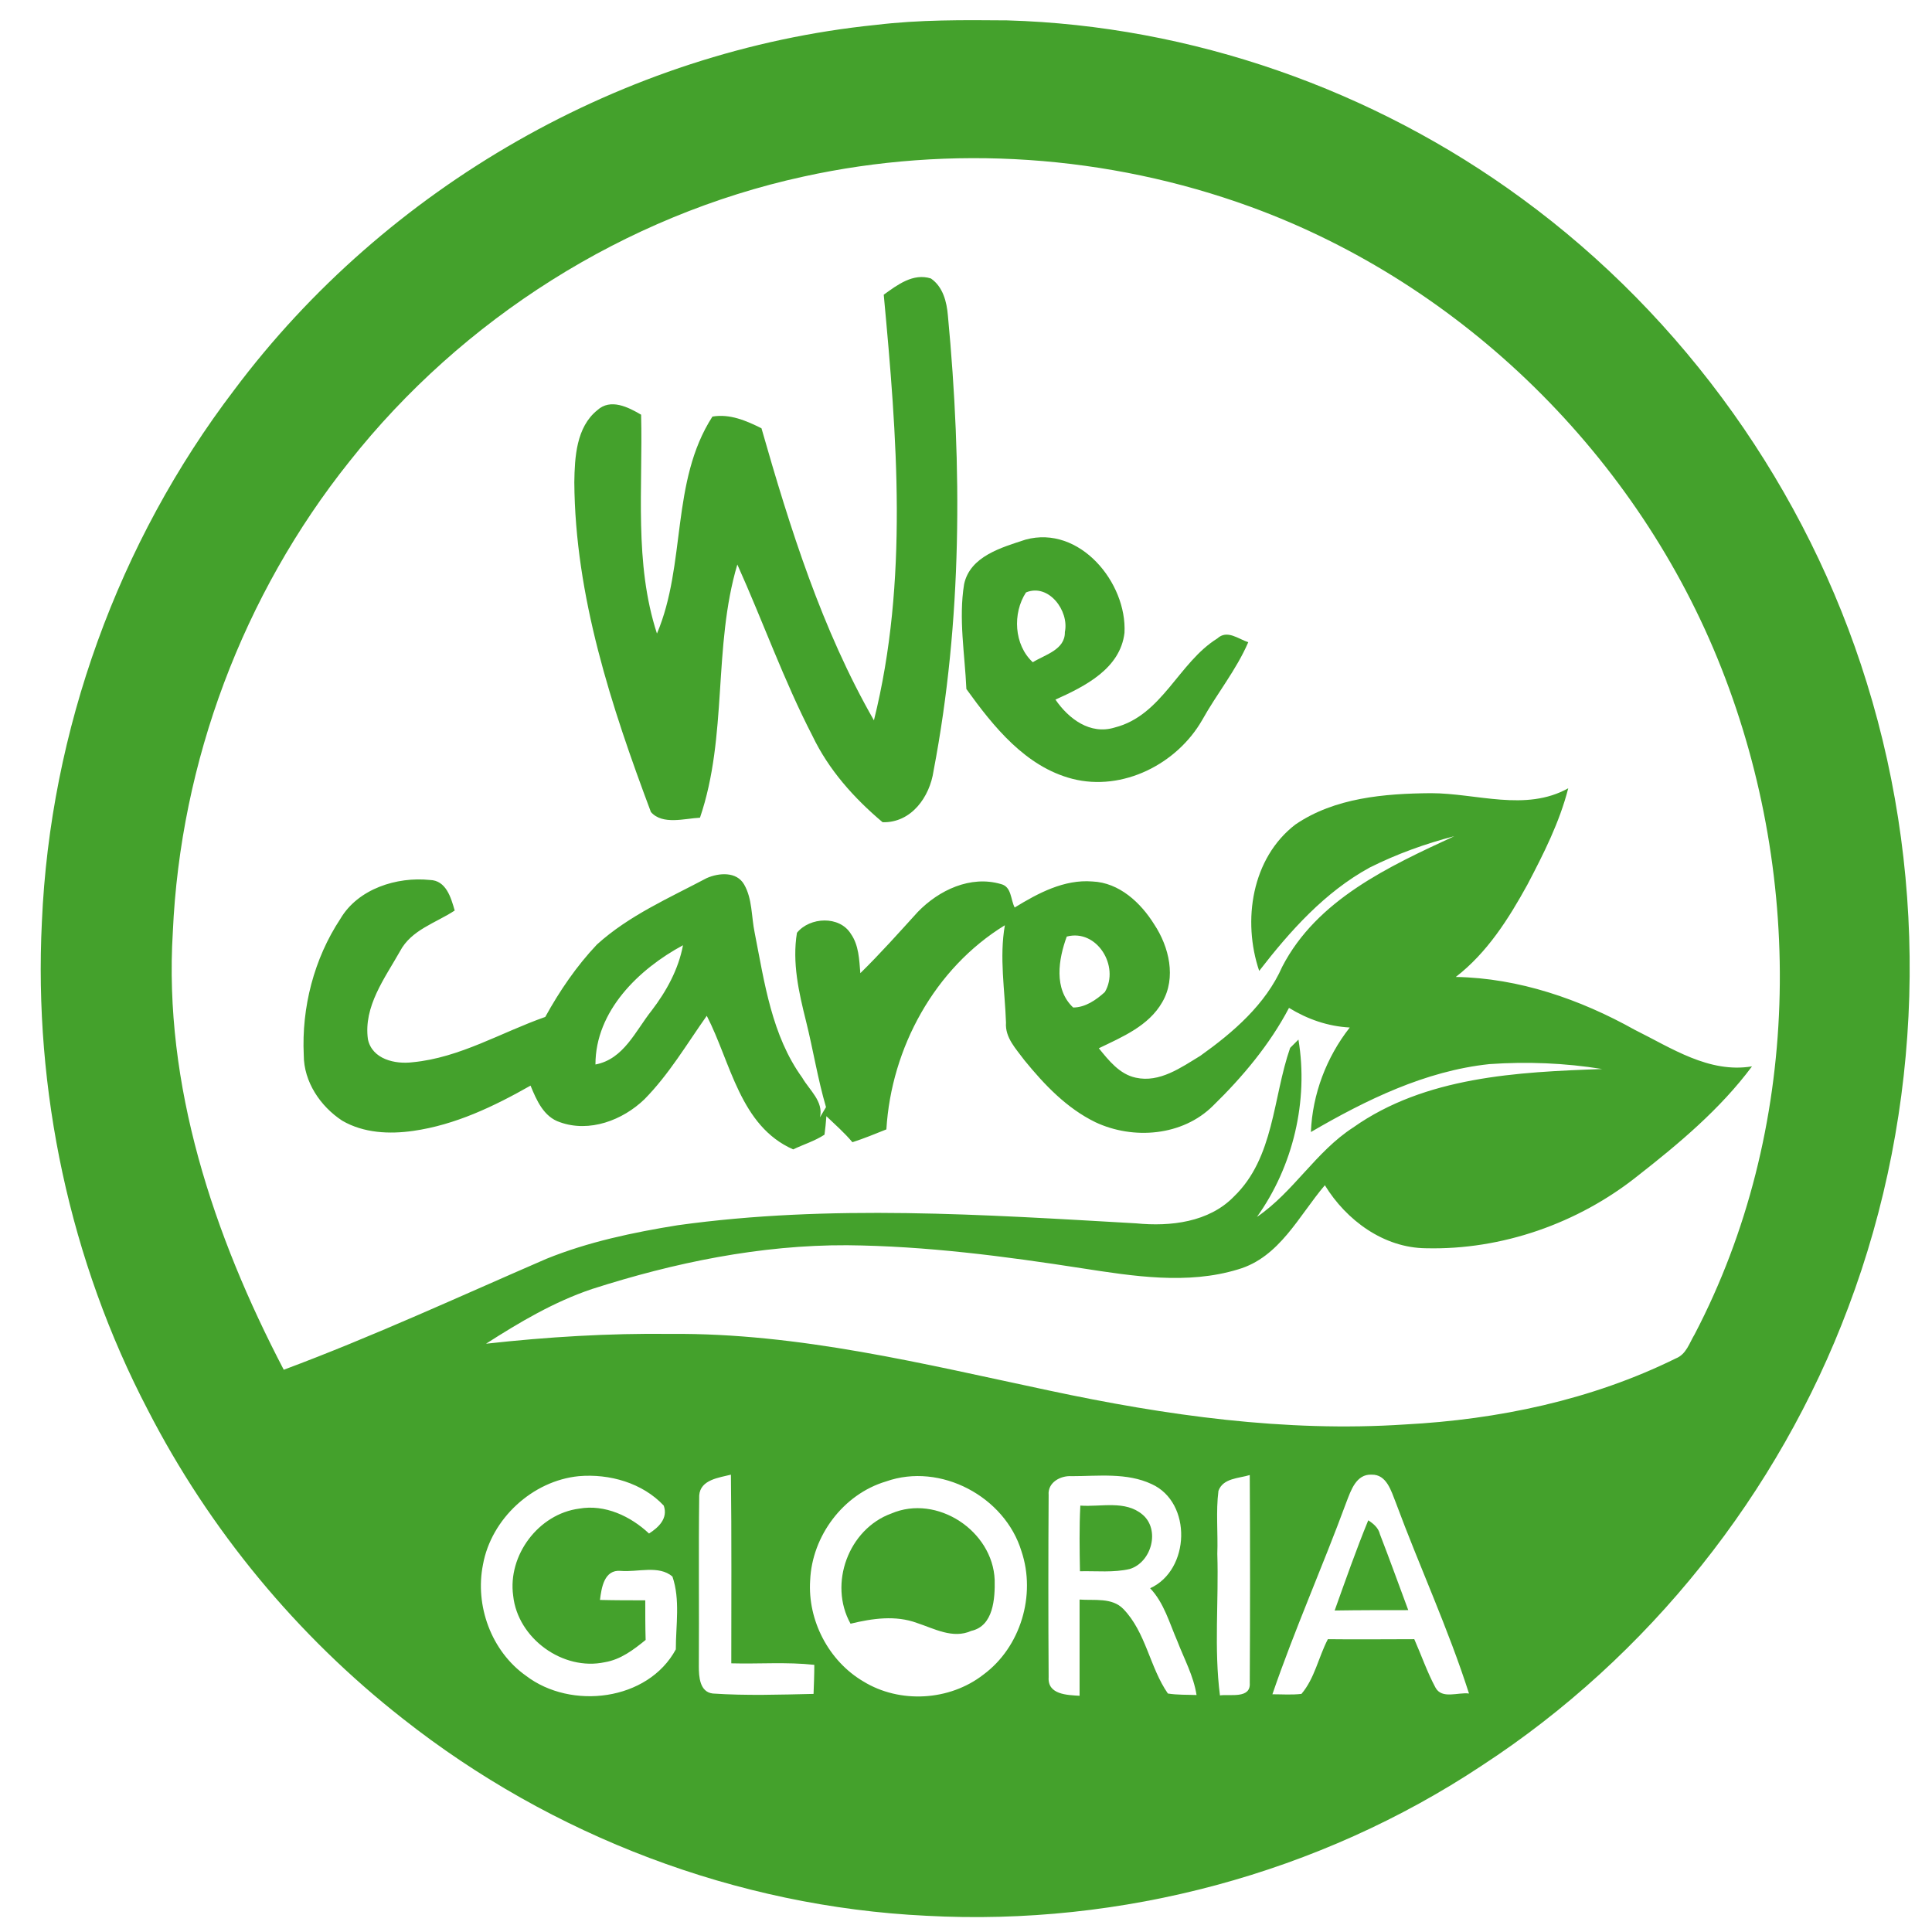
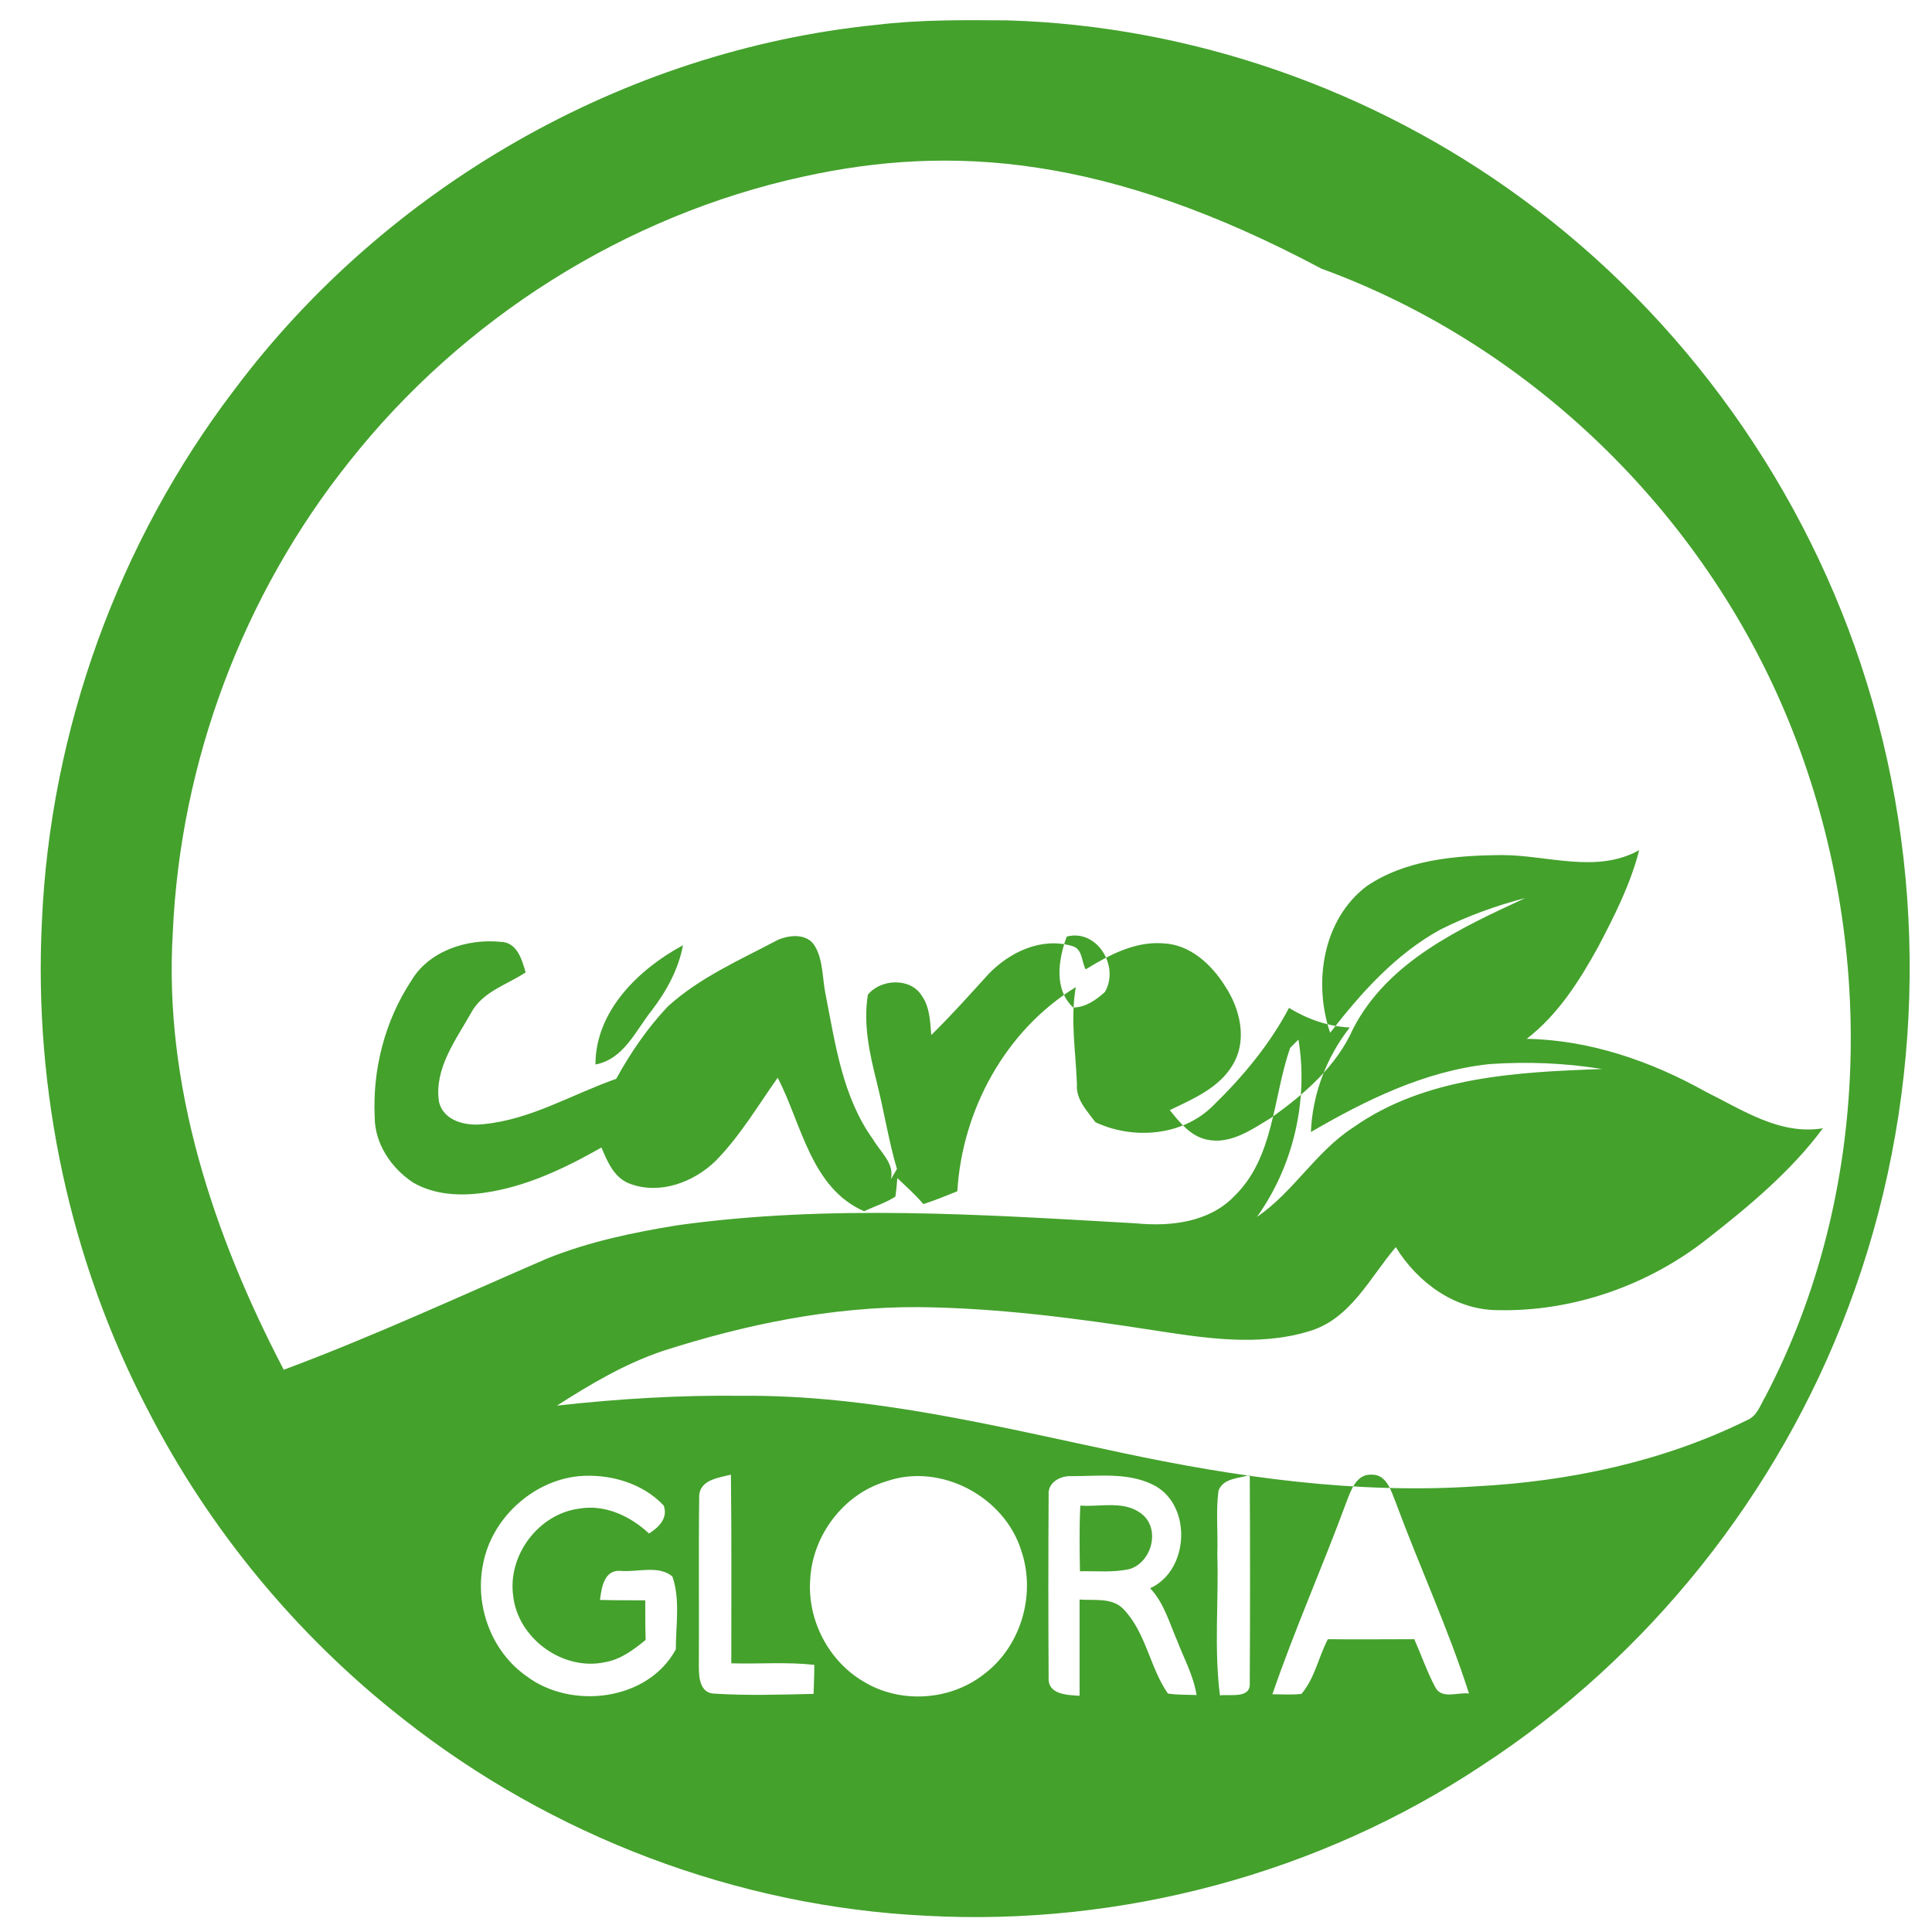
<svg xmlns="http://www.w3.org/2000/svg" version="1.1" id="Capa_1" x="0px" y="0px" viewBox="0 0 512 512" style="enable-background:new 0 0 512 512;" xml:space="preserve">
  <style type="text/css">
	.st0{fill:#44A12C;}
</style>
  <g id="_x23_ffffffff">
</g>
  <g id="_x23_44a12cff">
-     <path class="st0" d="M232.1,6.6c11.6-1.4,23.2-1.3,34.8-1.2c48.8,1.4,97,18.3,136.4,47.2c43.1,31.5,75.6,77.2,91.4,128.3   c16.7,53.7,15,112.9-4.9,165.6c-18.5,49.3-52.9,92.6-97.1,121.4c-43.1,28.6-95.5,42.6-147.2,39.8c-50.2-2.4-99.3-21.1-138.7-52.2   c-28.1-22-51.3-50.1-67.6-81.8c-20.7-39.6-30.3-84.8-28.1-129.4c2.2-50.7,20.2-100.6,51-141C102.3,49.6,165.2,13.4,232.1,6.6    M212.9,46.8c-47.3,10.3-90.4,37.7-120.3,75.5C64.4,157.6,47.8,201.9,45.8,247c-2.5,40.6,10.8,80.4,29.4,116   c23.6-8.8,46.5-19.4,69.6-29.4c11.1-4.5,23-7,34.8-8.9c40.3-5.6,81.1-2.8,121.5-0.5c9.1,0.9,19.3-0.3,25.9-7.1   c10.7-10.3,10.3-26.2,14.9-39.4c0.5-0.5,1.6-1.6,2.2-2.2c2.7,16.2-1.4,33.6-11,47c9.7-6.6,15.6-17.3,25.5-23.7   c19.1-13.5,43.5-14.7,66-15.5c-9.9-1.6-19.9-2-29.9-1.3c-17,1.8-32.7,9.5-47.3,18c0.4-10,4.1-19.8,10.3-27.7   c-5.8-0.3-11.2-2.2-16.1-5.2c-5.1,9.7-12.3,18.3-20.1,25.9c-8.1,8.1-21.2,9.1-31.2,4.4c-7.6-3.7-13.5-9.9-18.8-16.4   c-2.2-3-5.2-6-4.9-10c-0.3-8.6-1.8-17.3-0.3-25.8c-18.6,11.4-30.1,32.5-31.4,54.1c-3,1.2-5.9,2.4-9,3.4c-2.1-2.5-4.6-4.7-6.9-6.9   c-0.1,1.6-0.3,3.3-0.5,4.9c-2.6,1.7-5.6,2.6-8.3,3.9c-14.1-6.2-16.5-23-22.9-35.4c-5.3,7.5-10,15.5-16.5,22.1   c-5.8,5.6-14.6,8.9-22.4,6.1c-4.3-1.4-6.2-5.8-7.8-9.7c-9.7,5.5-19.9,10.4-31.1,12c-6.3,0.9-13.1,0.6-18.8-2.7   c-5.8-3.8-10.2-10.3-10.2-17.4c-0.6-12.6,2.7-25.5,9.7-36.1c4.7-8,15-11.2,23.7-10.3c4.3,0.1,5.6,4.6,6.6,8.1   c-5,3.3-11.5,5.1-14.5,10.8c-4,7.1-9.7,14.6-8.5,23.3c1.1,5.3,7.2,6.7,11.9,6.1c12.5-1.2,23.4-7.9,35.1-12   c3.8-6.9,8.3-13.5,13.7-19.2c8.5-7.7,19.1-12.3,29.1-17.6c3.2-1.4,7.9-1.8,9.9,1.7c2.2,3.8,1.9,8.5,2.8,12.8   c2.6,13.2,4.5,27.2,12.6,38.4c1.9,3.3,5.7,6.3,4.7,10.5c0.5-0.9,1.1-1.8,1.6-2.7c-2.2-7.5-3.4-15.2-5.3-22.8   c-1.9-7.6-3.7-15.5-2.4-23.4c3.4-4.2,11.3-4.6,14.3,0.3c2.1,3,2.2,6.8,2.5,10.4c5.3-5.2,10.2-10.7,15.2-16.2   c5.6-5.8,14-9.8,22.1-7.4c2.8,0.7,2.5,4.1,3.6,6.2c6.2-3.8,13.1-7.5,20.6-6.9c7.1,0.3,12.8,5.6,16.4,11.4   c3.9,5.9,5.9,14.1,2.1,20.6c-3.6,6.3-10.6,9.2-16.8,12.2c2.6,3.2,5.5,6.9,9.8,7.8c6.3,1.4,12-2.7,17.1-5.8   c8.7-6.2,17.3-13.6,21.7-23.6c9.2-17.8,28.3-26.6,45.6-34.6c-7.7,2-15.2,4.7-22.4,8.3c-11.9,6.5-21.1,16.8-29.3,27.4   c-4.5-13.3-2-29.9,9.6-38.8c10.4-7.1,23.6-8.2,35.9-8.3c12.1,0,25.1,5,36.4-1.3c-2.3,9-6.5,17.3-10.8,25.5   c-5,9.1-10.7,18.1-19,24.5c16.7,0.3,32.9,5.9,47.4,14c9.7,4.8,19.7,11.6,31.1,9.7c-8.4,11.3-19.4,20.5-30.4,29.1   c-15.7,12.5-35.9,19.6-56,19.1c-11.2-0.1-21.1-7.4-26.8-16.7c-6.9,8.1-12,19.1-23,22.3c-13.4,4.1-27.8,1.8-41.4-0.3   c-20.6-3.2-41.3-5.9-62.2-6.1c-23-0.1-45.8,4.6-67.6,11.6c-10.1,3.4-19.2,8.8-28.1,14.5c16.2-1.8,32.5-2.8,48.9-2.6   c34-0.3,67.2,8,100.3,15c30.9,6.6,62.6,11.1,94.3,9c24.7-1.3,49.5-6.5,71.8-17.5c2.8-1.1,3.6-4.1,5-6.4   c28.2-54,29.3-120.2,7.1-176.5c-22-55.9-68.3-101.7-124.8-122.3C293.5,41,252,38.2,212.9,46.8 M282.7,248.2   c-2.2,6-3.5,13.9,1.7,18.8c3.2,0,6.1-2,8.4-4.1C296.8,256.1,290.7,246.1,282.7,248.2 M157.8,282.1c7.5-1.4,10.6-8.9,14.9-14.3   c3.9-5.1,7.1-10.9,8.3-17.3C169.3,256.8,157.8,267.9,157.8,282.1 M128,414.6c-2.2,10.9,2.2,23,11.4,29.5c11.9,9.1,32.3,6.7,39.7-7   c0-6.4,1.2-13.2-0.9-19.3c-3.6-3.1-9.3-1.1-13.7-1.5c-4.4-0.4-5.1,4.5-5.5,7.7c4,0.1,8,0.1,12,0.1c0,3.5,0,7,0.1,10.5   c-3.2,2.6-6.6,5.2-10.8,5.9c-11.1,2.4-23.1-6.3-24.3-17.6c-1.5-10.7,6.7-21.7,17.5-23.1c6.8-1.2,13.6,2,18.5,6.6   c2.5-1.6,5.1-4,3.9-7.4c-5.6-6-14.4-8.5-22.5-7.8C141.1,392.4,130.2,402.5,128,414.6 M185.3,396.3c-0.2,15.1,0,30.2-0.1,45.3   c0,2.7,0.2,6.8,3.7,7.2c8.9,0.6,17.8,0.3,26.7,0.1c0.1-2.6,0.2-5.1,0.2-7.7c-7.3-0.8-14.7-0.2-22-0.4c0-16.7,0.1-33.4-0.1-50   C190.6,391.6,185.6,392.1,185.3,396.3 M234.8,392.6c-11.4,3.4-19.6,14.5-20.1,26.2c-0.7,10.6,4.9,21.4,14.1,26.8   c9.6,5.9,22.8,5.2,31.8-1.8c9.9-7.3,14-21.1,10.1-32.7C266.3,396.6,249.2,387.5,234.8,392.6 M277.9,396.2   c-0.1,16.1-0.1,32.2,0,48.3c-0.3,4.6,4.9,4.7,8.2,4.9c0-8.5,0-17,0-25.5c3.9,0.3,8.6-0.6,11.6,2.5c6,6.2,7,15.5,11.8,22.4   c2.5,0.4,5,0.3,7.6,0.4c-0.8-5.1-3.3-9.6-5.1-14.3c-2.1-4.8-3.5-10.1-7.2-14c10.6-4.8,11.2-22.7,0.4-27.6   c-6.6-3.1-14.2-2.1-21.2-2.1C281,391,277.6,392.9,277.9,396.2 M322.9,395.1c-0.7,5.5-0.1,11.1-0.3,16.7c0.4,12.5-0.9,25.1,0.7,37.5   c2.6-0.4,8.2,1,7.9-3.3c0.1-18.4,0.1-36.8,0-55.1C328.3,391.8,324.1,391.7,322.9,395.1 M356.8,398.1c-6.3,17.1-13.7,33.7-19.6,50.9   c2.6,0,5.1,0.2,7.7-0.1c3.5-4.1,4.5-9.7,7-14.5c7.6,0.1,15.2,0,22.9,0c1.9,4.3,3.4,8.7,5.6,12.8c1.7,3.2,6,1.2,8.9,1.6   c-5.5-17.2-13.1-33.6-19.4-50.6c-1.2-3-2.4-7.5-6.4-7.4C359.4,390.6,358,395,356.8,398.1z" />
-     <path class="st0" d="M234.2,78.1c3.6-2.6,7.8-5.8,12.5-4.3c3.2,2.2,4.2,6.2,4.5,9.8c3.8,40.1,3.8,80.9-3.8,120.7   c-1,6.9-5.9,13.8-13.5,13.6c-7.6-6.4-14.3-13.9-18.6-22.9c-7.6-14.7-13.1-30.3-19.9-45.4c-6.5,21.9-2.5,45.4-9.9,67.1   c-4.1,0.2-9.9,2-13-1.5c-10.5-28-20.1-57.2-20.3-87.4c0.1-6.6,0.5-14.6,6.1-19.1c3.5-3.2,8.2-0.8,11.6,1.2   c0.5,19.4-1.9,39.3,4.2,58c7.8-18.4,3.6-40.3,14.7-57.5c4.6-0.8,9,1.1,13,3.1c7.6,26.6,16,53.3,29.8,77.4   C240.8,154,237.7,115.6,234.2,78.1z" />
-     <path class="st0" d="M271.8,143c14.3-3.9,26.9,11.4,26.2,24.7c-1.1,9.5-10.5,14.2-18.3,17.7c3.5,5.1,9.2,9.4,15.7,7.4   c12.6-3.2,16.9-17.2,27.2-23.6c2.6-2.4,5.5,0.1,8.2,1c-3.2,7.4-8.3,13.6-12.2,20.6c-6.7,11.7-21.1,19-34.4,15.6   c-12.4-3.2-20.9-13.8-28.1-23.8c-0.4-9.2-2.1-18.6-0.6-27.8C257.1,147.4,265.4,145.1,271.8,143 M271.9,157   c-3.6,5.5-3.2,13.9,1.8,18.5c3.2-2,8.6-3.3,8.5-8C283.4,161.9,277.9,154.5,271.9,157z" />
+     <path class="st0" d="M232.1,6.6c11.6-1.4,23.2-1.3,34.8-1.2c48.8,1.4,97,18.3,136.4,47.2c43.1,31.5,75.6,77.2,91.4,128.3   c16.7,53.7,15,112.9-4.9,165.6c-18.5,49.3-52.9,92.6-97.1,121.4c-43.1,28.6-95.5,42.6-147.2,39.8c-50.2-2.4-99.3-21.1-138.7-52.2   c-28.1-22-51.3-50.1-67.6-81.8c-20.7-39.6-30.3-84.8-28.1-129.4c2.2-50.7,20.2-100.6,51-141C102.3,49.6,165.2,13.4,232.1,6.6    M212.9,46.8c-47.3,10.3-90.4,37.7-120.3,75.5C64.4,157.6,47.8,201.9,45.8,247c-2.5,40.6,10.8,80.4,29.4,116   c23.6-8.8,46.5-19.4,69.6-29.4c11.1-4.5,23-7,34.8-8.9c40.3-5.6,81.1-2.8,121.5-0.5c9.1,0.9,19.3-0.3,25.9-7.1   c10.7-10.3,10.3-26.2,14.9-39.4c0.5-0.5,1.6-1.6,2.2-2.2c2.7,16.2-1.4,33.6-11,47c9.7-6.6,15.6-17.3,25.5-23.7   c19.1-13.5,43.5-14.7,66-15.5c-9.9-1.6-19.9-2-29.9-1.3c-17,1.8-32.7,9.5-47.3,18c0.4-10,4.1-19.8,10.3-27.7   c-5.8-0.3-11.2-2.2-16.1-5.2c-5.1,9.7-12.3,18.3-20.1,25.9c-8.1,8.1-21.2,9.1-31.2,4.4c-2.2-3-5.2-6-4.9-10c-0.3-8.6-1.8-17.3-0.3-25.8c-18.6,11.4-30.1,32.5-31.4,54.1c-3,1.2-5.9,2.4-9,3.4c-2.1-2.5-4.6-4.7-6.9-6.9   c-0.1,1.6-0.3,3.3-0.5,4.9c-2.6,1.7-5.6,2.6-8.3,3.9c-14.1-6.2-16.5-23-22.9-35.4c-5.3,7.5-10,15.5-16.5,22.1   c-5.8,5.6-14.6,8.9-22.4,6.1c-4.3-1.4-6.2-5.8-7.8-9.7c-9.7,5.5-19.9,10.4-31.1,12c-6.3,0.9-13.1,0.6-18.8-2.7   c-5.8-3.8-10.2-10.3-10.2-17.4c-0.6-12.6,2.7-25.5,9.7-36.1c4.7-8,15-11.2,23.7-10.3c4.3,0.1,5.6,4.6,6.6,8.1   c-5,3.3-11.5,5.1-14.5,10.8c-4,7.1-9.7,14.6-8.5,23.3c1.1,5.3,7.2,6.7,11.9,6.1c12.5-1.2,23.4-7.9,35.1-12   c3.8-6.9,8.3-13.5,13.7-19.2c8.5-7.7,19.1-12.3,29.1-17.6c3.2-1.4,7.9-1.8,9.9,1.7c2.2,3.8,1.9,8.5,2.8,12.8   c2.6,13.2,4.5,27.2,12.6,38.4c1.9,3.3,5.7,6.3,4.7,10.5c0.5-0.9,1.1-1.8,1.6-2.7c-2.2-7.5-3.4-15.2-5.3-22.8   c-1.9-7.6-3.7-15.5-2.4-23.4c3.4-4.2,11.3-4.6,14.3,0.3c2.1,3,2.2,6.8,2.5,10.4c5.3-5.2,10.2-10.7,15.2-16.2   c5.6-5.8,14-9.8,22.1-7.4c2.8,0.7,2.5,4.1,3.6,6.2c6.2-3.8,13.1-7.5,20.6-6.9c7.1,0.3,12.8,5.6,16.4,11.4   c3.9,5.9,5.9,14.1,2.1,20.6c-3.6,6.3-10.6,9.2-16.8,12.2c2.6,3.2,5.5,6.9,9.8,7.8c6.3,1.4,12-2.7,17.1-5.8   c8.7-6.2,17.3-13.6,21.7-23.6c9.2-17.8,28.3-26.6,45.6-34.6c-7.7,2-15.2,4.7-22.4,8.3c-11.9,6.5-21.1,16.8-29.3,27.4   c-4.5-13.3-2-29.9,9.6-38.8c10.4-7.1,23.6-8.2,35.9-8.3c12.1,0,25.1,5,36.4-1.3c-2.3,9-6.5,17.3-10.8,25.5   c-5,9.1-10.7,18.1-19,24.5c16.7,0.3,32.9,5.9,47.4,14c9.7,4.8,19.7,11.6,31.1,9.7c-8.4,11.3-19.4,20.5-30.4,29.1   c-15.7,12.5-35.9,19.6-56,19.1c-11.2-0.1-21.1-7.4-26.8-16.7c-6.9,8.1-12,19.1-23,22.3c-13.4,4.1-27.8,1.8-41.4-0.3   c-20.6-3.2-41.3-5.9-62.2-6.1c-23-0.1-45.8,4.6-67.6,11.6c-10.1,3.4-19.2,8.8-28.1,14.5c16.2-1.8,32.5-2.8,48.9-2.6   c34-0.3,67.2,8,100.3,15c30.9,6.6,62.6,11.1,94.3,9c24.7-1.3,49.5-6.5,71.8-17.5c2.8-1.1,3.6-4.1,5-6.4   c28.2-54,29.3-120.2,7.1-176.5c-22-55.9-68.3-101.7-124.8-122.3C293.5,41,252,38.2,212.9,46.8 M282.7,248.2   c-2.2,6-3.5,13.9,1.7,18.8c3.2,0,6.1-2,8.4-4.1C296.8,256.1,290.7,246.1,282.7,248.2 M157.8,282.1c7.5-1.4,10.6-8.9,14.9-14.3   c3.9-5.1,7.1-10.9,8.3-17.3C169.3,256.8,157.8,267.9,157.8,282.1 M128,414.6c-2.2,10.9,2.2,23,11.4,29.5c11.9,9.1,32.3,6.7,39.7-7   c0-6.4,1.2-13.2-0.9-19.3c-3.6-3.1-9.3-1.1-13.7-1.5c-4.4-0.4-5.1,4.5-5.5,7.7c4,0.1,8,0.1,12,0.1c0,3.5,0,7,0.1,10.5   c-3.2,2.6-6.6,5.2-10.8,5.9c-11.1,2.4-23.1-6.3-24.3-17.6c-1.5-10.7,6.7-21.7,17.5-23.1c6.8-1.2,13.6,2,18.5,6.6   c2.5-1.6,5.1-4,3.9-7.4c-5.6-6-14.4-8.5-22.5-7.8C141.1,392.4,130.2,402.5,128,414.6 M185.3,396.3c-0.2,15.1,0,30.2-0.1,45.3   c0,2.7,0.2,6.8,3.7,7.2c8.9,0.6,17.8,0.3,26.7,0.1c0.1-2.6,0.2-5.1,0.2-7.7c-7.3-0.8-14.7-0.2-22-0.4c0-16.7,0.1-33.4-0.1-50   C190.6,391.6,185.6,392.1,185.3,396.3 M234.8,392.6c-11.4,3.4-19.6,14.5-20.1,26.2c-0.7,10.6,4.9,21.4,14.1,26.8   c9.6,5.9,22.8,5.2,31.8-1.8c9.9-7.3,14-21.1,10.1-32.7C266.3,396.6,249.2,387.5,234.8,392.6 M277.9,396.2   c-0.1,16.1-0.1,32.2,0,48.3c-0.3,4.6,4.9,4.7,8.2,4.9c0-8.5,0-17,0-25.5c3.9,0.3,8.6-0.6,11.6,2.5c6,6.2,7,15.5,11.8,22.4   c2.5,0.4,5,0.3,7.6,0.4c-0.8-5.1-3.3-9.6-5.1-14.3c-2.1-4.8-3.5-10.1-7.2-14c10.6-4.8,11.2-22.7,0.4-27.6   c-6.6-3.1-14.2-2.1-21.2-2.1C281,391,277.6,392.9,277.9,396.2 M322.9,395.1c-0.7,5.5-0.1,11.1-0.3,16.7c0.4,12.5-0.9,25.1,0.7,37.5   c2.6-0.4,8.2,1,7.9-3.3c0.1-18.4,0.1-36.8,0-55.1C328.3,391.8,324.1,391.7,322.9,395.1 M356.8,398.1c-6.3,17.1-13.7,33.7-19.6,50.9   c2.6,0,5.1,0.2,7.7-0.1c3.5-4.1,4.5-9.7,7-14.5c7.6,0.1,15.2,0,22.9,0c1.9,4.3,3.4,8.7,5.6,12.8c1.7,3.2,6,1.2,8.9,1.6   c-5.5-17.2-13.1-33.6-19.4-50.6c-1.2-3-2.4-7.5-6.4-7.4C359.4,390.6,358,395,356.8,398.1z" />
    <path class="st0" d="M286.3,399c5.5,0.4,11.9-1.5,16.5,2.4c4.7,4,2.4,12.6-3.4,14.4c-4.3,1-8.8,0.5-13.2,0.6   C286.1,410.6,286,404.8,286.3,399z" />
-     <path class="st0" d="M236.2,401.1c12.1-5.2,26.9,4.6,27.4,17.6c0.1,4.9-0.3,12.2-6.2,13.5c-4.9,2.2-9.8-0.6-14.4-2.1   c-5.7-2.1-11.8-1.2-17.6,0.2C219.5,419.7,224.9,405.2,236.2,401.1z" />
-     <path class="st0" d="M362.6,402.9c1.4,0.9,2.7,2,3.1,3.7c2.6,6.7,5,13.4,7.5,20.1c-6.5,0-13,0-19.5,0.1   C356.6,418.7,359.4,410.7,362.6,402.9z" />
  </g>
</svg>